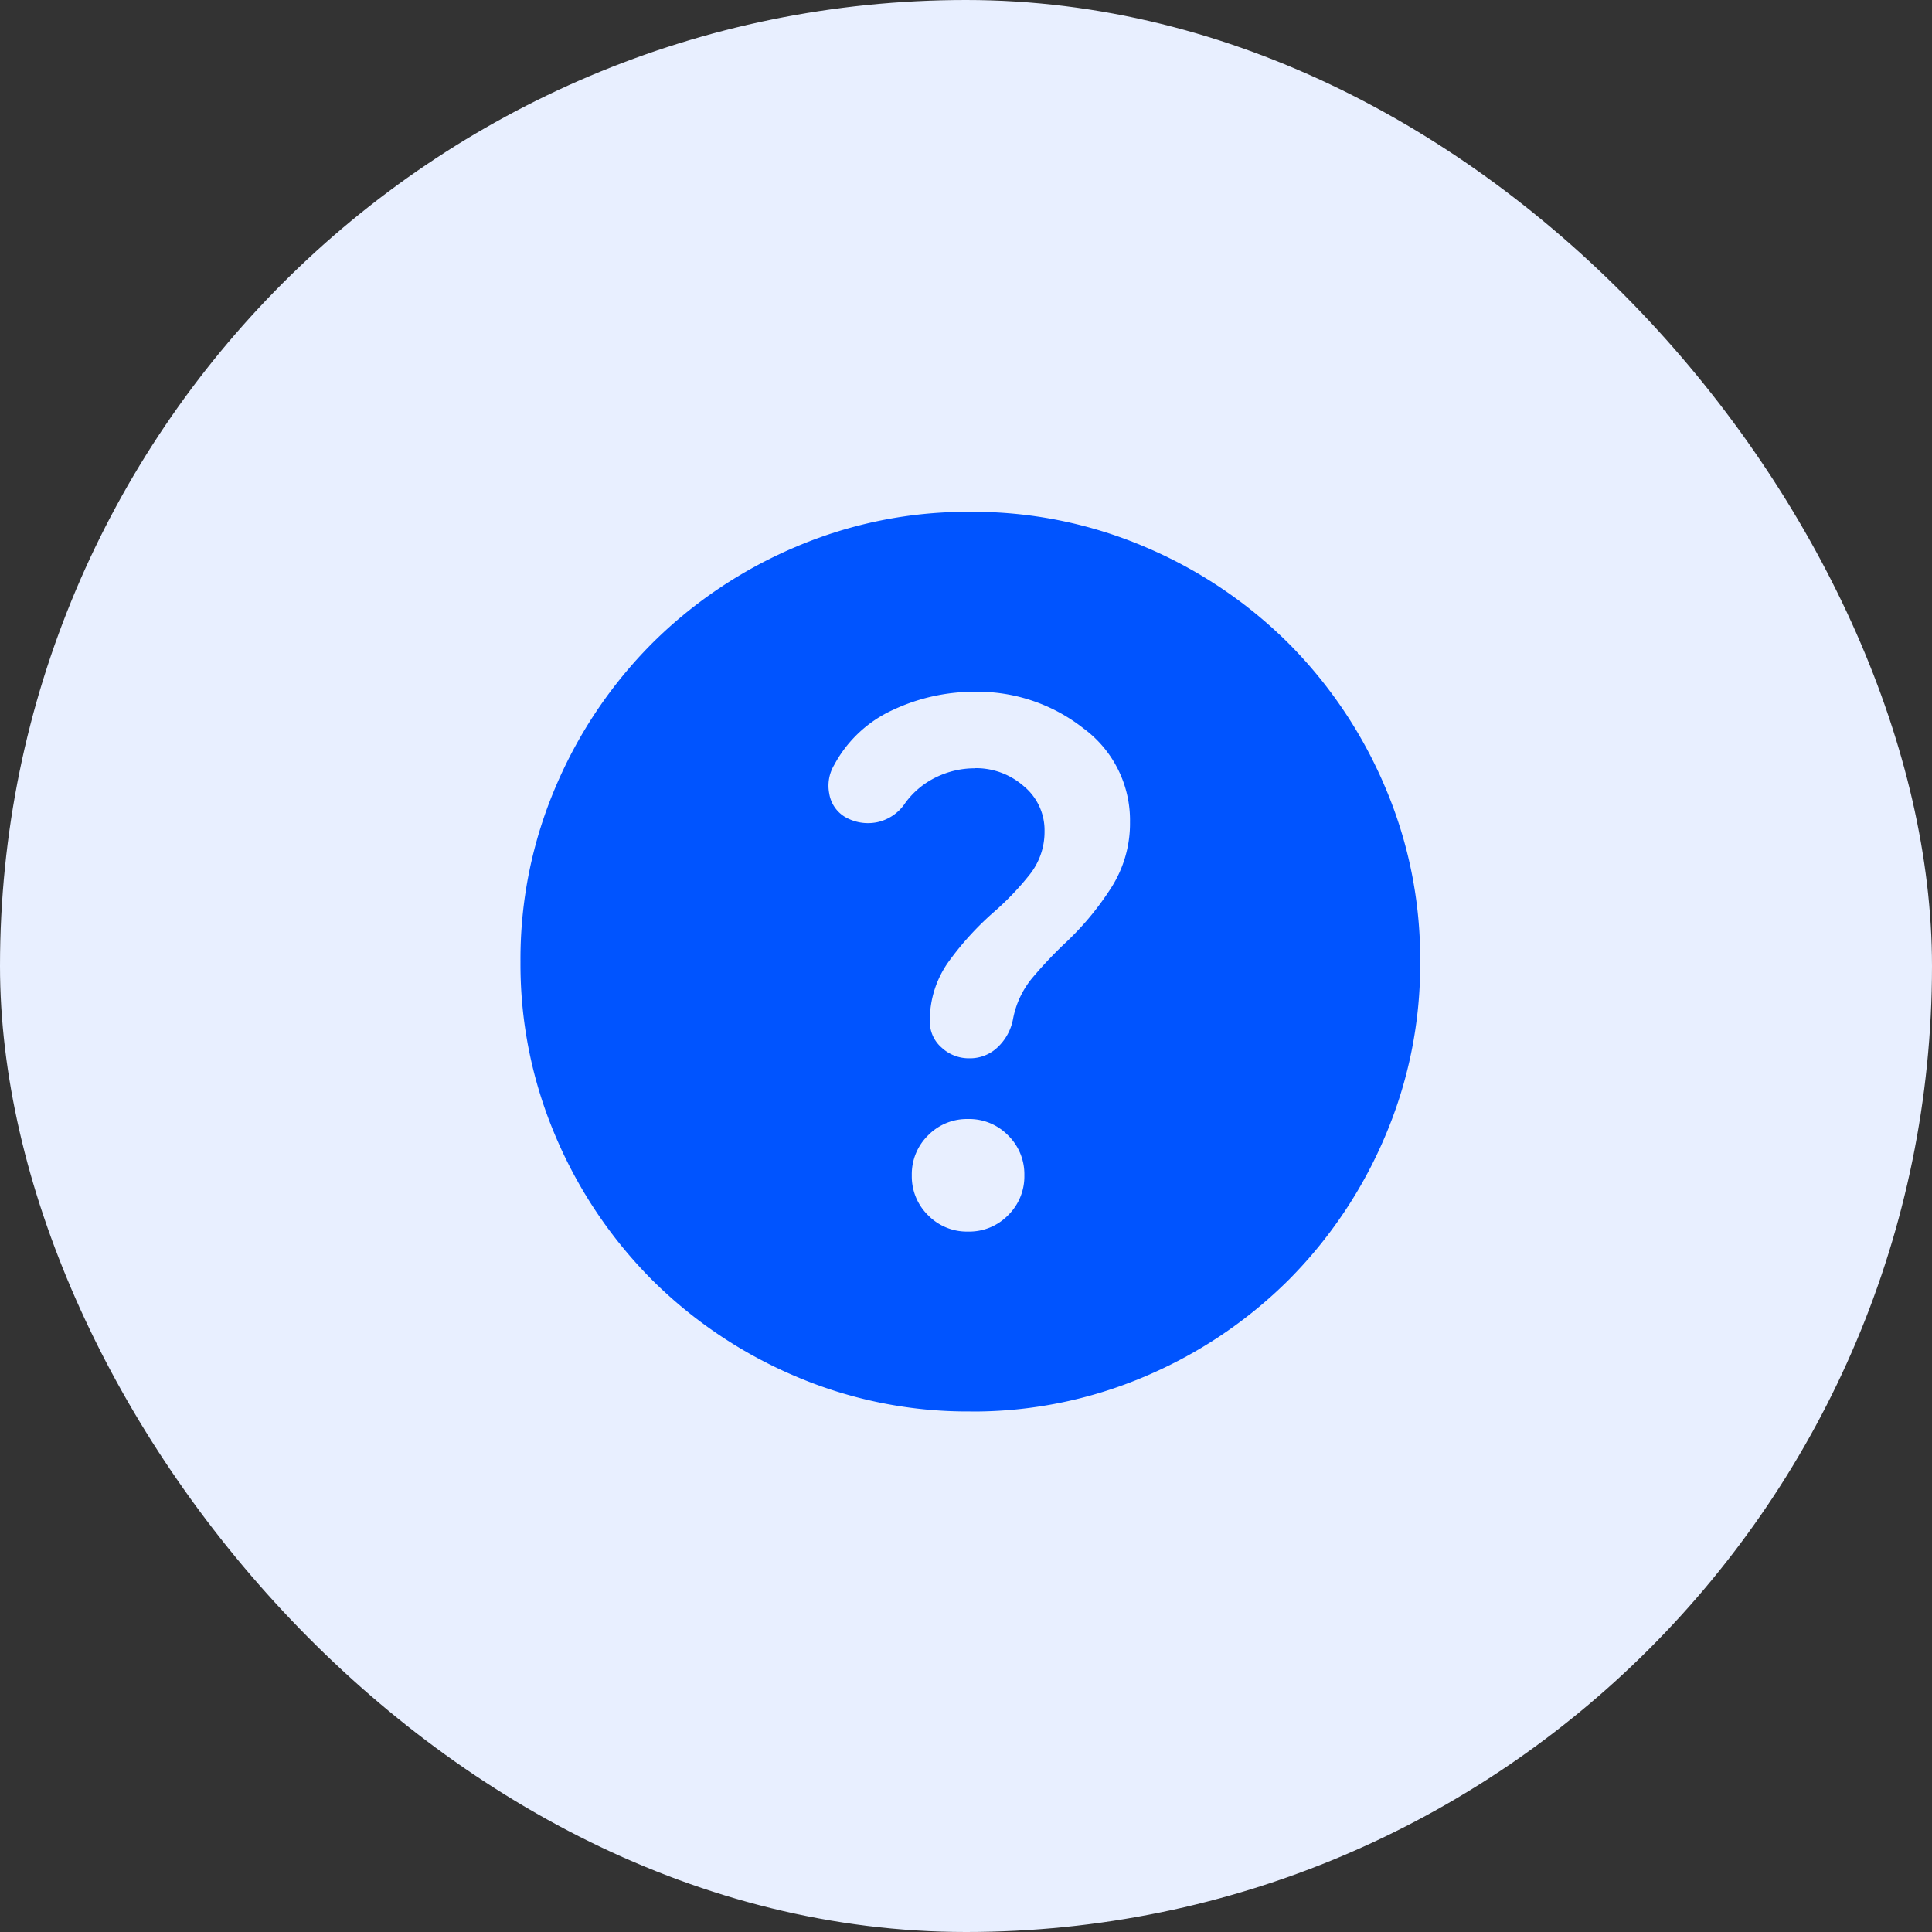
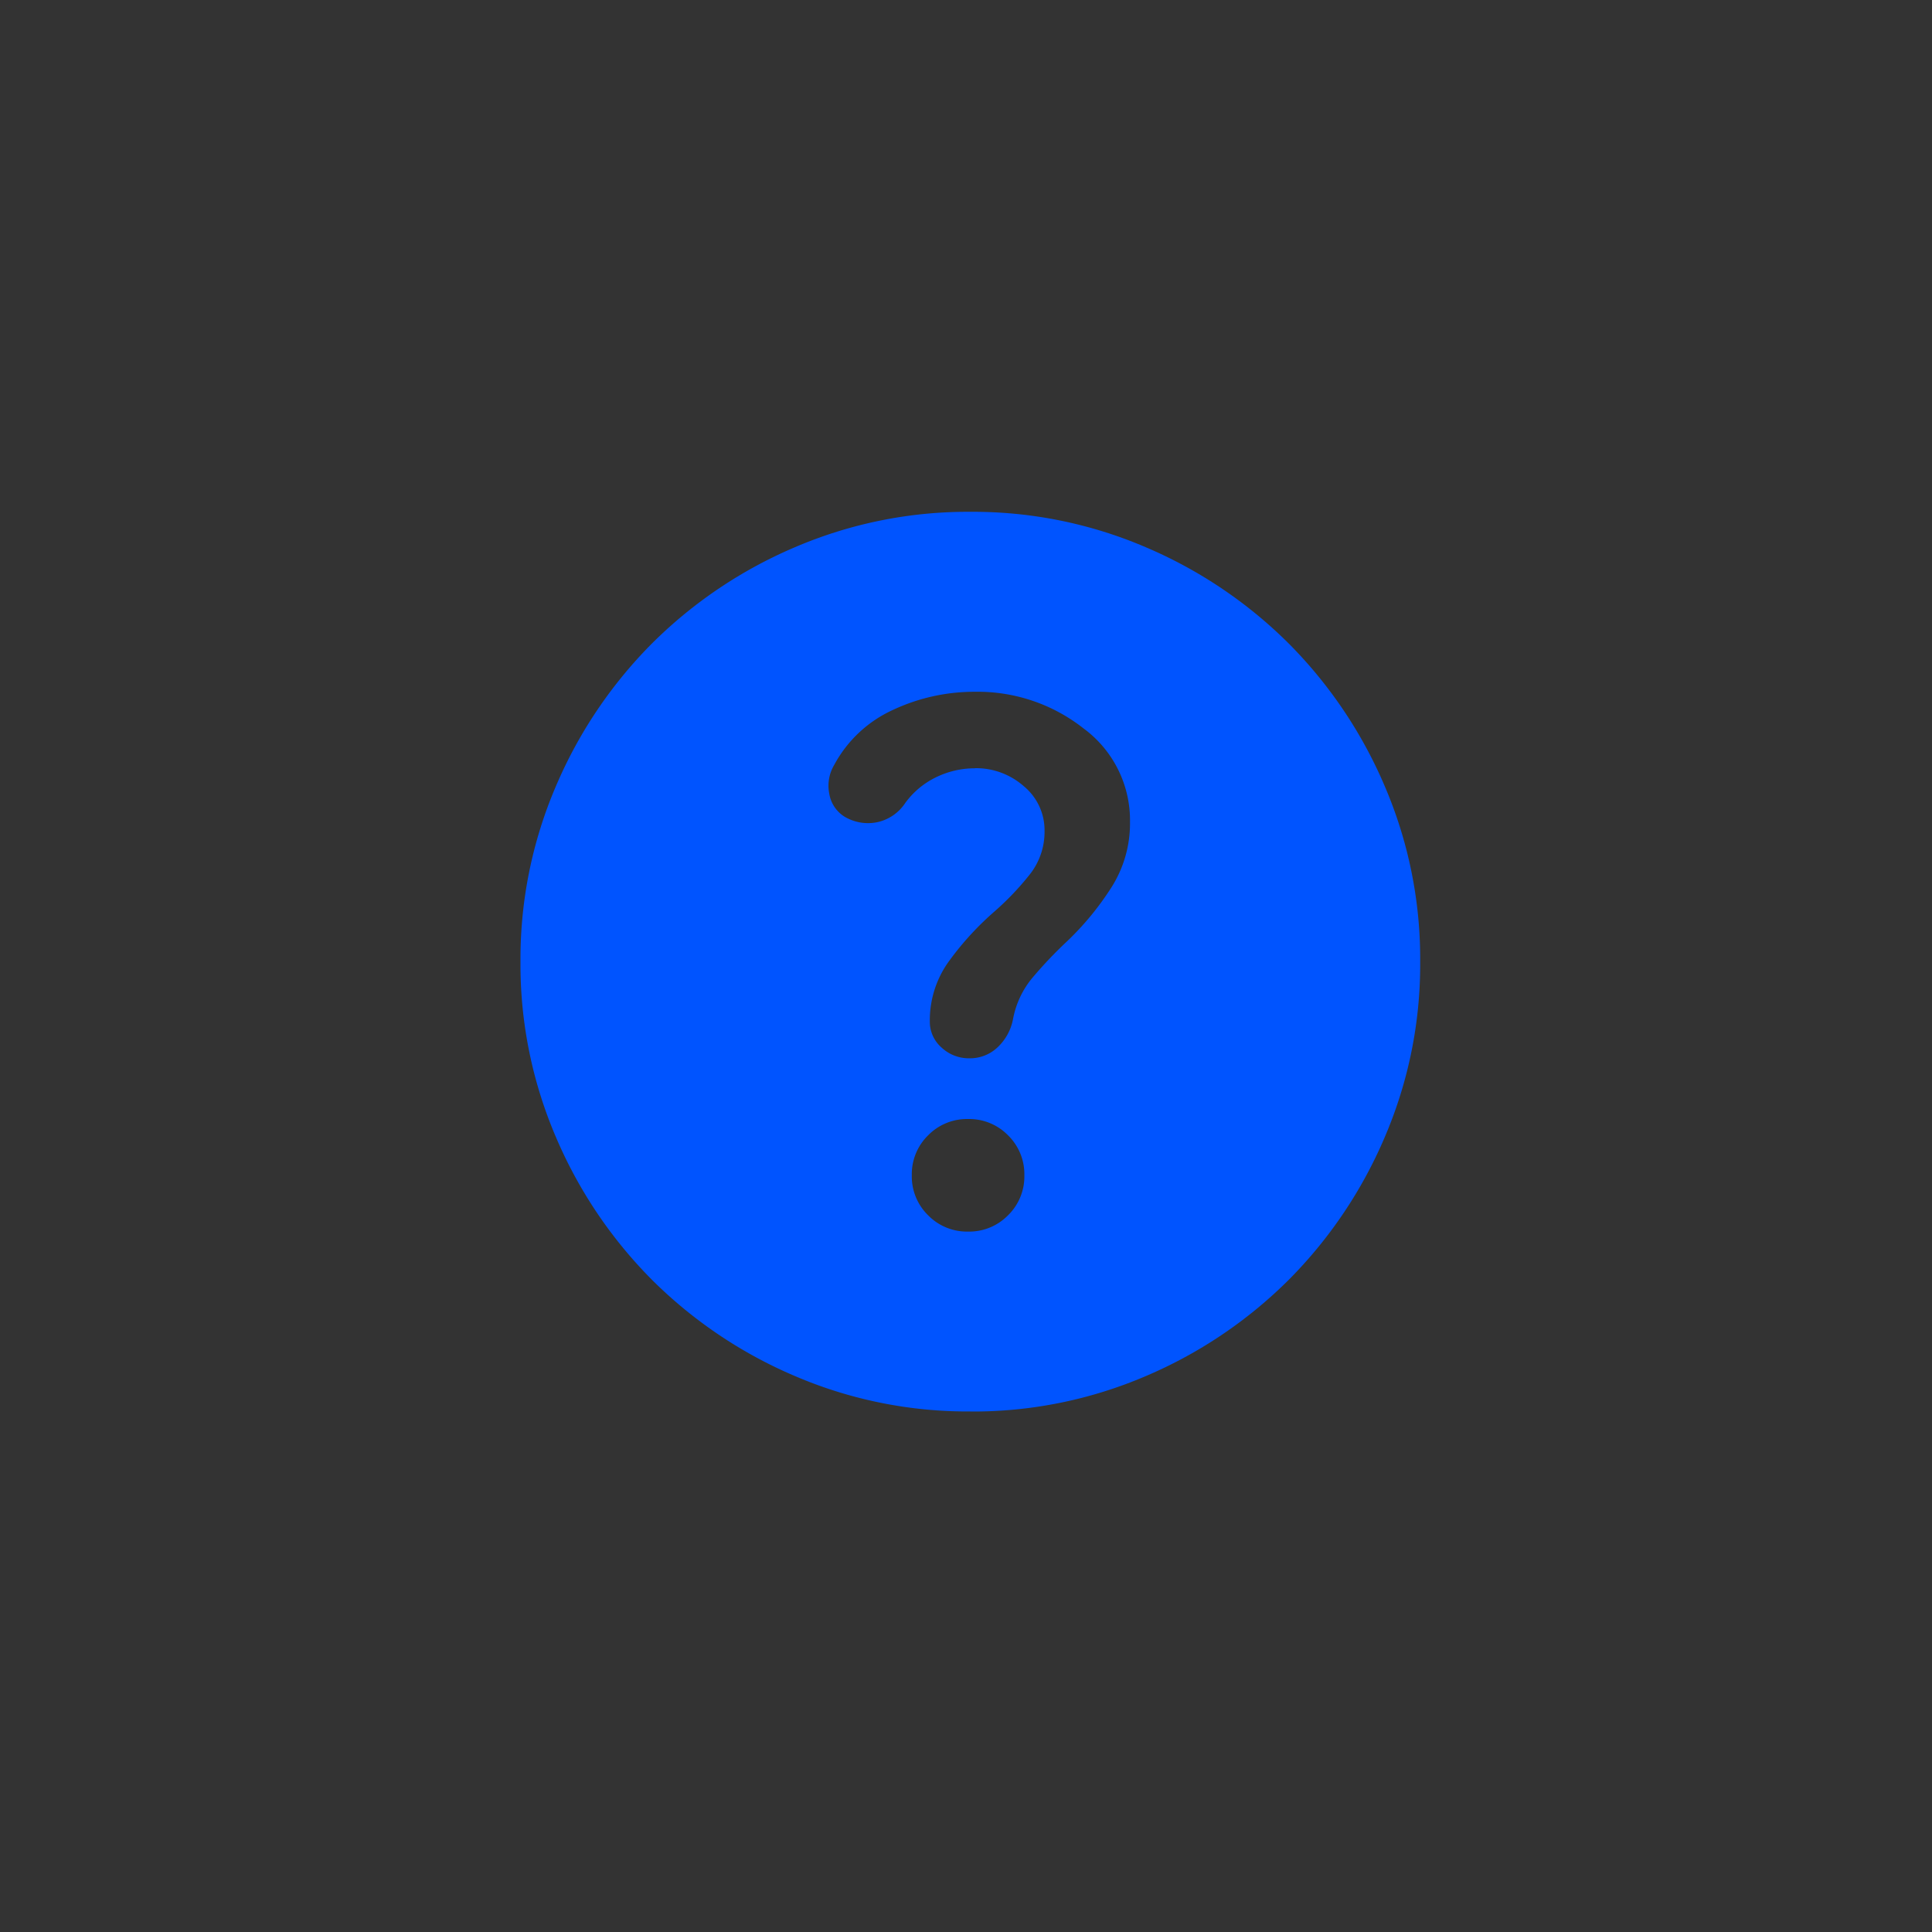
<svg xmlns="http://www.w3.org/2000/svg" width="116" height="116" viewBox="0 0 116 116">
  <rect x="0" y="0" width="116" height="116" fill="#333333" stroke="none" />
  <g id="Grupo_2576" data-name="Grupo 2576" transform="translate(8171 5772)">
-     <rect id="Retângulo_2709" data-name="Retângulo 2709" width="116" height="116" rx="58" transform="translate(-8171 -5772)" fill="#e8efff" />
    <path id="help_24dp_5F6368_FILL1_wght400_GRAD0_opsz24" d="M106.875-836.784a3.26,3.26,0,0,0,2.4-.979,3.26,3.26,0,0,0,.979-2.4,3.26,3.26,0,0,0-.979-2.4,3.26,3.26,0,0,0-2.4-.979,3.26,3.26,0,0,0-2.4.979,3.26,3.26,0,0,0-.979,2.4,3.26,3.26,0,0,0,.979,2.4A3.26,3.26,0,0,0,106.875-836.784Zm.135,10.8a26.3,26.3,0,0,1-10.534-2.127,27.278,27.278,0,0,1-8.576-5.773,27.277,27.277,0,0,1-5.773-8.576A26.3,26.3,0,0,1,80-852.99a26.3,26.3,0,0,1,2.127-10.534A27.275,27.275,0,0,1,87.9-872.1a27.276,27.276,0,0,1,8.576-5.773A26.3,26.3,0,0,1,107.01-880a26.3,26.3,0,0,1,10.534,2.127,27.276,27.276,0,0,1,8.576,5.773,27.275,27.275,0,0,1,5.773,8.576,26.3,26.3,0,0,1,2.127,10.534,26.3,26.3,0,0,1-2.127,10.534,27.277,27.277,0,0,1-5.773,8.576,27.278,27.278,0,0,1-8.576,5.773A26.3,26.3,0,0,1,107.01-825.981Zm.27-38.624a4.348,4.348,0,0,1,2.937,1.08,3.424,3.424,0,0,1,1.249,2.7,4.117,4.117,0,0,1-.912,2.633,16.9,16.9,0,0,1-2.059,2.161,17.929,17.929,0,0,0-2.735,2.971,6.038,6.038,0,0,0-1.182,3.646,2.055,2.055,0,0,0,.709,1.587,2.388,2.388,0,0,0,1.654.641,2.4,2.4,0,0,0,1.722-.675,3.112,3.112,0,0,0,.912-1.688,5.421,5.421,0,0,1,1.215-2.532,25.746,25.746,0,0,1,2.026-2.127,17.317,17.317,0,0,0,2.667-3.241,7.157,7.157,0,0,0,1.114-3.916A6.849,6.849,0,0,0,113.8-867a10.266,10.266,0,0,0-6.516-2.195,11.5,11.5,0,0,0-4.9,1.08,7.551,7.551,0,0,0-3.545,3.309,2.435,2.435,0,0,0-.3,1.722,2,2,0,0,0,.912,1.384,2.748,2.748,0,0,0,1.958.338,2.689,2.689,0,0,0,1.688-1.148,4.951,4.951,0,0,1,1.857-1.553A5.275,5.275,0,0,1,107.28-864.6Z" transform="translate(-8219.75 -4861.27)" fill="#0054ff" />
  </g>
</svg>